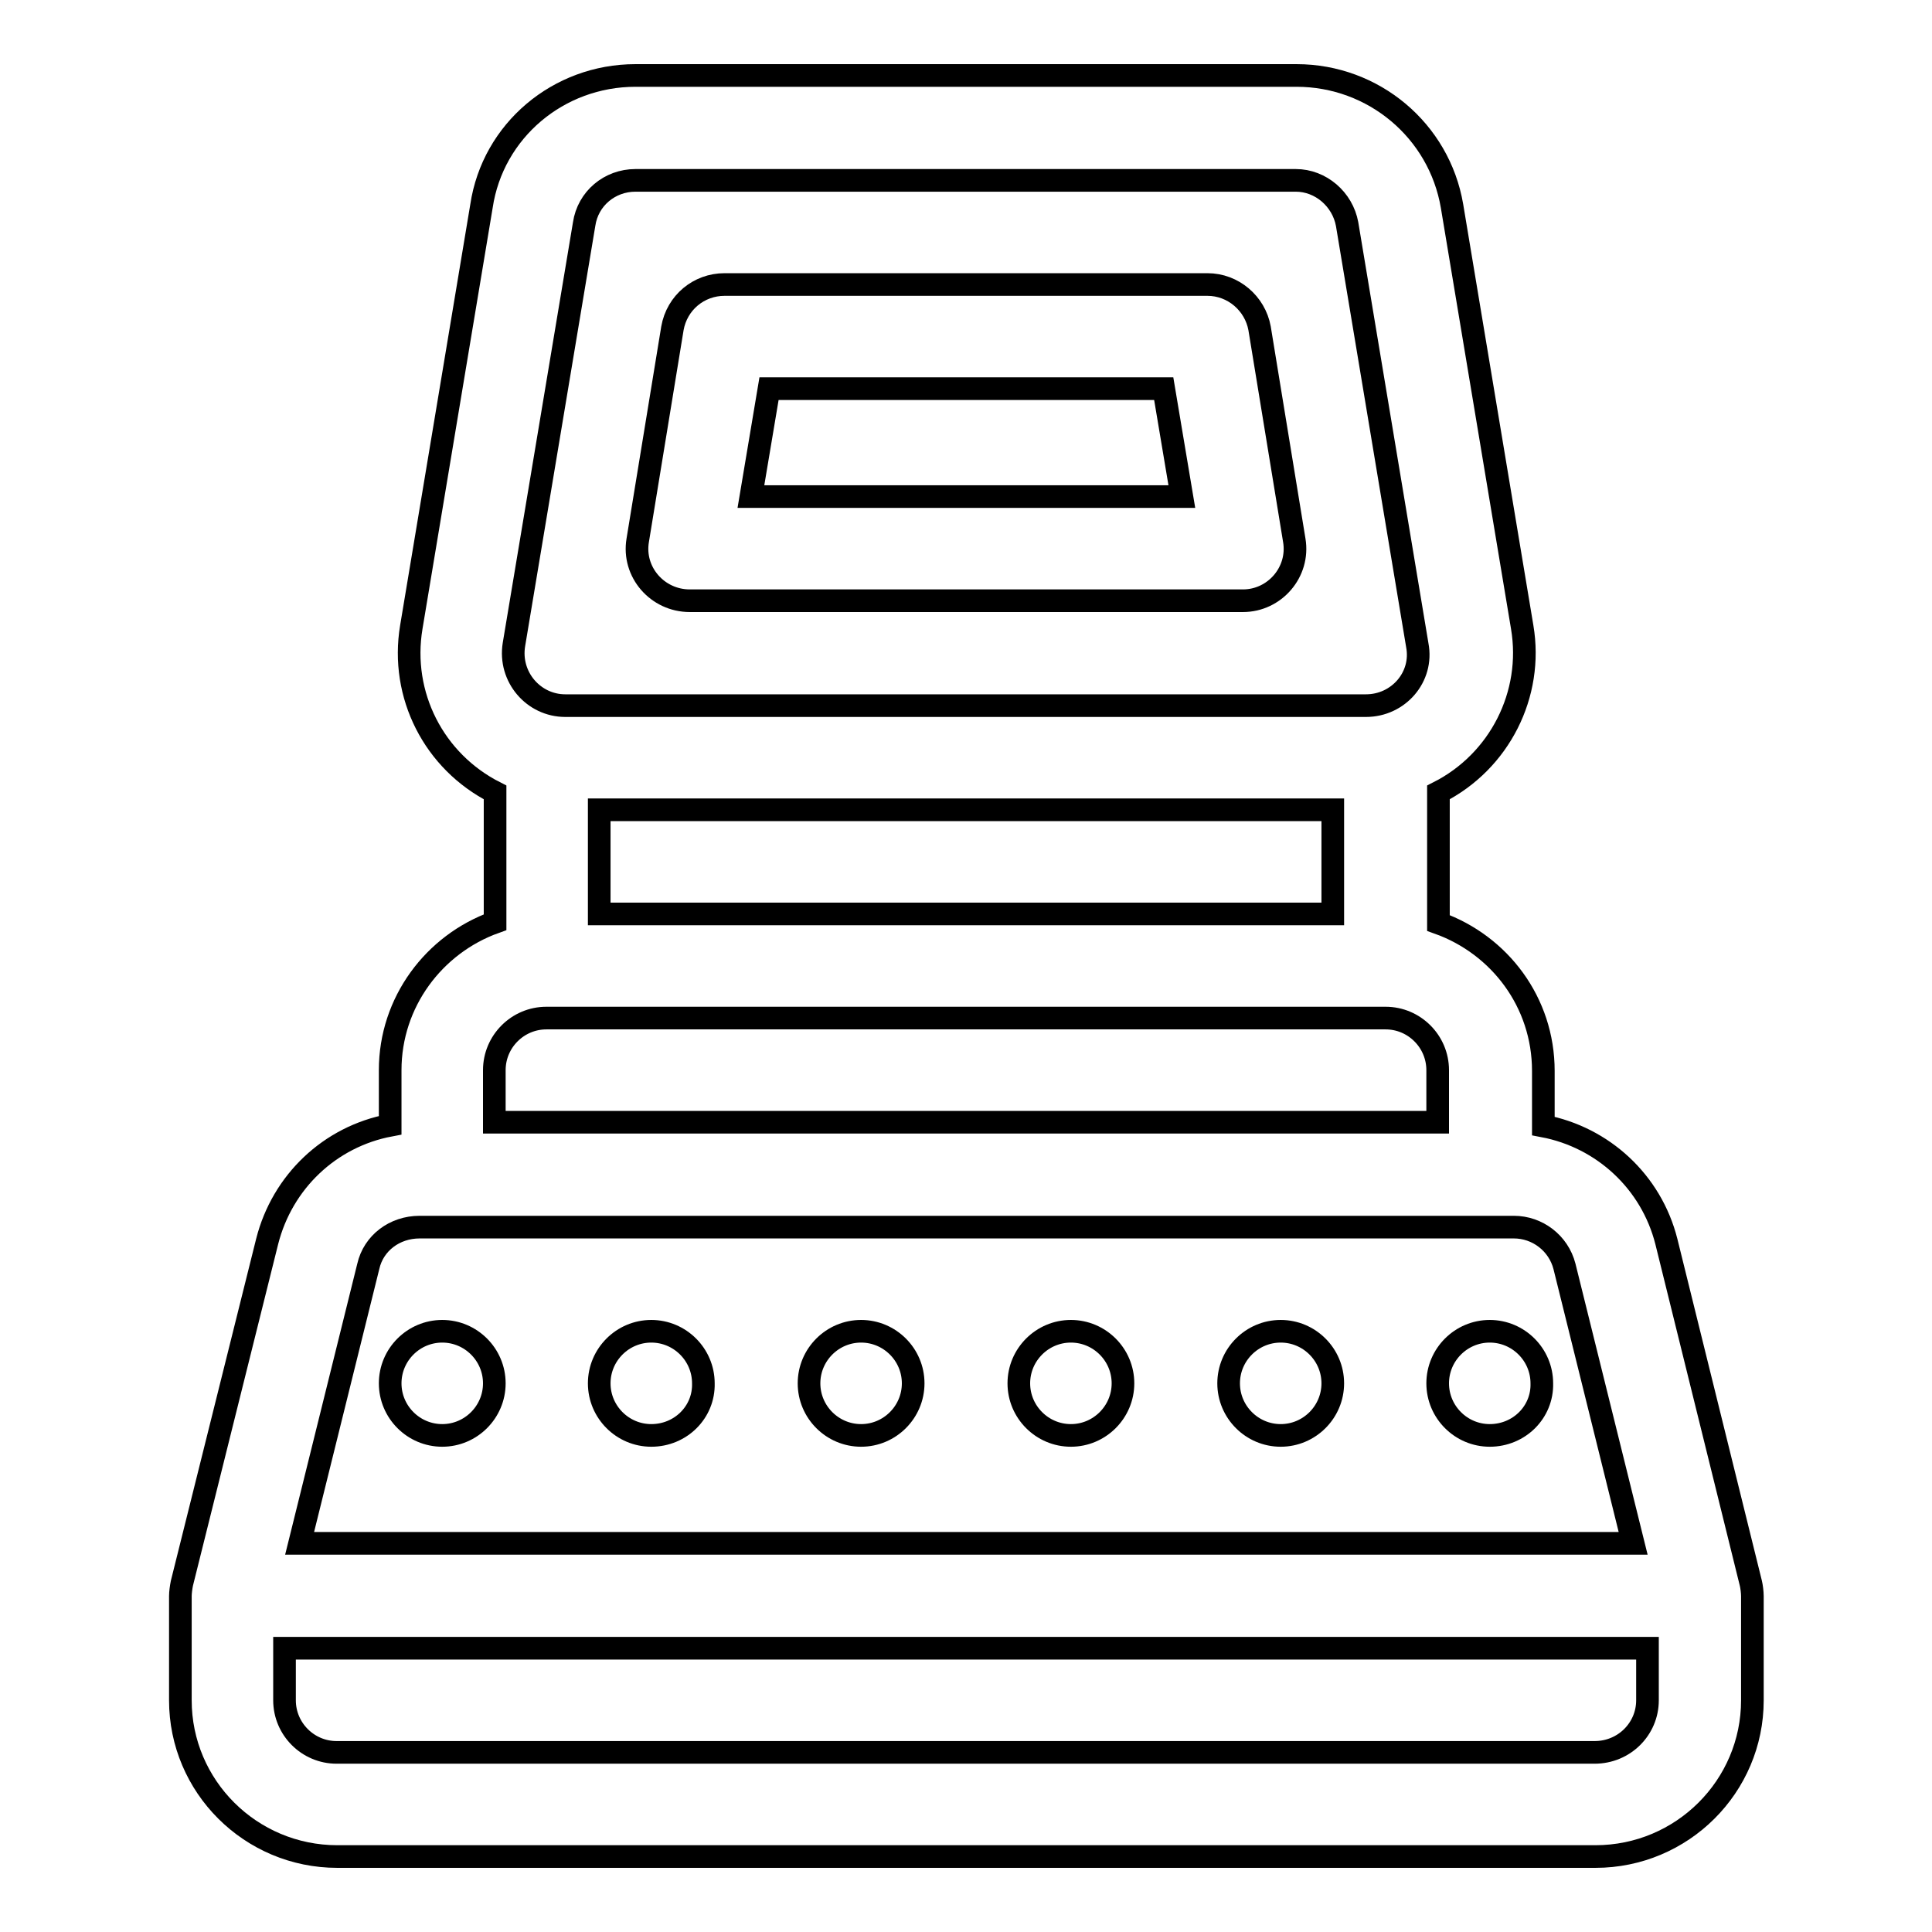
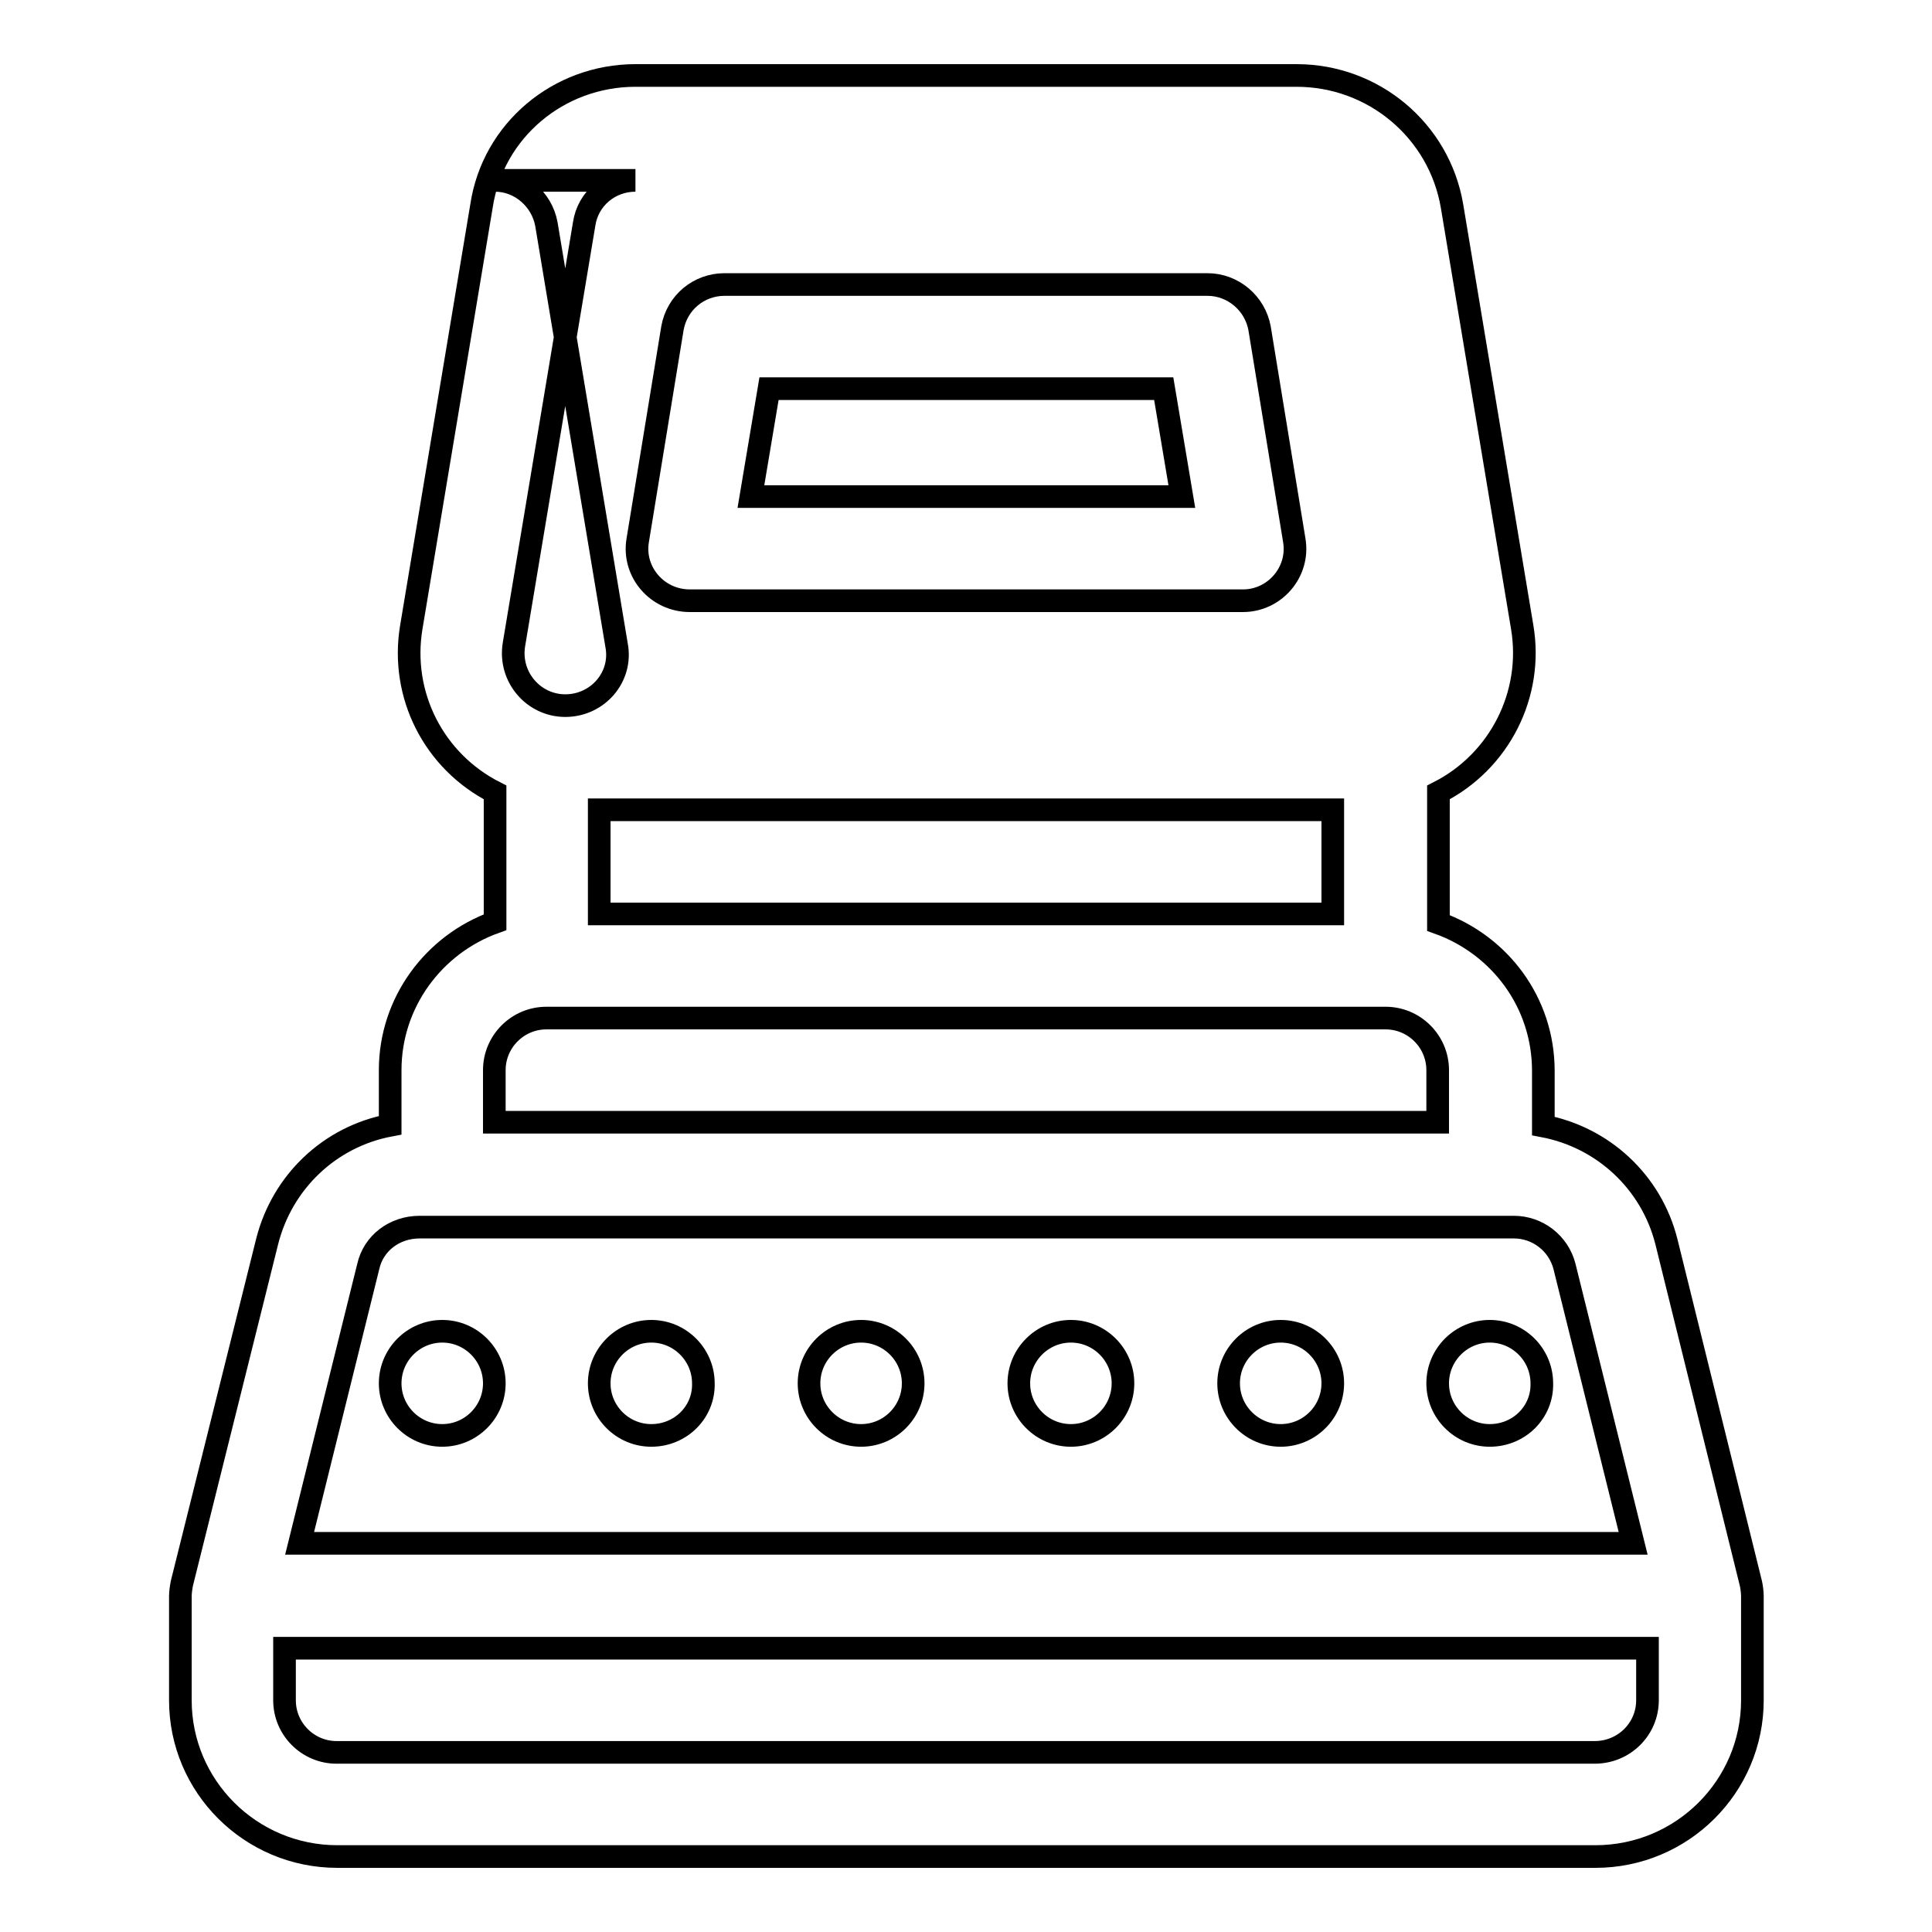
<svg xmlns="http://www.w3.org/2000/svg" version="1.1" x="0px" y="0px" viewBox="0 0 256 256" enable-background="new 0 0 256 256" xml:space="preserve">
  <g>
-     <path stroke-width="3" fill-opacity="0" stroke="#000000" d="M171.5,71.6l-4.6-28.1c-0.6-3.3-3.5-5.8-6.9-5.8H96c-3.4,0-6.3,2.4-6.9,5.8l-4.6,28.1c-0.7,4.2,2.6,8,6.9,8 h73.3C168.9,79.6,172.2,75.8,171.5,71.6L171.5,71.6z M232,209.8c0.1,0.4,0.2,1.2,0.2,1.7v13.8c0,11.4-9.3,20.7-20.8,20.7H44.7 c-11.5,0-20.8-9.3-20.8-20.7v-13.8c0-0.5,0.1-1.2,0.2-1.7l11.3-45.3c2-7.9,8.3-13.9,16.3-15.4v-7.3c0-9,5.8-16.7,13.9-19.6V105 c-8.1-4.1-12.6-12.9-11.1-21.9l9.3-55.8C65.3,17.3,74,10,84.2,10h87.6c10.2,0,18.9,7.3,20.6,17.3l9.3,55.8 c1.5,8.9-3,17.8-11.1,21.9v17.3c8.1,2.9,13.9,10.5,13.9,19.6v7.3c7.9,1.5,14.3,7.4,16.3,15.3L232,209.8L232,209.8z M99.5,65.8 l2.4-14.3h52.3l2.4,14.3H99.5L99.5,65.8z M68.1,85.4c-0.7,4.3,2.6,8.1,6.8,8.1h106.1c4.3,0,7.6-3.8,6.8-8l-9.3-55.8 c-0.6-3.3-3.5-5.8-6.8-5.8H84.2c-3.4,0-6.3,2.4-6.8,5.8L68.1,85.4z M176.6,107.3H79.4v13.8h97.2V107.3L176.6,107.3z M65.5,141.8 v6.9h125v-6.9c0-3.8-3.1-6.9-6.9-6.9H72.4C68.6,134.9,65.5,138,65.5,141.8z M58.6,190.2c-3.8,0-6.9-3.1-6.9-6.9l0,0 c0-3.8,3.1-6.9,6.9-6.9l0,0c3.8,0,6.9,3.1,6.9,6.9v0C65.5,187.1,62.4,190.2,58.6,190.2C58.6,190.2,58.6,190.2,58.6,190.2z  M86.3,190.2c-3.8,0-6.9-3.1-6.9-6.9v0c0-3.8,3.1-6.9,6.9-6.9c0,0,0,0,0,0c3.8,0,6.9,3.1,6.9,6.9v0 C93.3,187.1,90.2,190.2,86.3,190.2C86.3,190.2,86.3,190.2,86.3,190.2z M114.1,190.2c-3.8,0-6.9-3.1-6.9-6.9v0 c0-3.8,3.1-6.9,6.9-6.9c0,0,0,0,0,0c3.8,0,6.9,3.1,6.9,6.9l0,0C121,187.1,117.9,190.2,114.1,190.2L114.1,190.2z M141.9,190.2 c-3.8,0-6.9-3.1-6.9-6.9l0,0c0-3.8,3.1-6.9,6.9-6.9l0,0c3.8,0,6.9,3.1,6.9,6.9v0C148.8,187.1,145.7,190.2,141.9,190.2L141.9,190.2z  M169.7,190.2c-3.8,0-6.9-3.1-6.9-6.9v0c0-3.8,3.1-6.9,6.9-6.9c0,0,0,0,0,0c3.8,0,6.9,3.1,6.9,6.9v0 C176.6,187.1,173.5,190.2,169.7,190.2C169.7,190.2,169.7,190.2,169.7,190.2L169.7,190.2z M197.4,190.2c-3.8,0-6.9-3.1-6.9-6.9v0 c0-3.8,3.1-6.9,6.9-6.9h0c3.8,0,6.9,3.1,6.9,6.9l0,0C204.4,187.1,201.3,190.2,197.4,190.2L197.4,190.2L197.4,190.2z M48.8,167.8 l-9.1,36.7h176.7l-9.1-36.7c-0.8-3.1-3.6-5.2-6.7-5.2h-145C52.3,162.6,49.5,164.7,48.8,167.8L48.8,167.8z M218.3,225.3v-6.9H37.7 v6.9c0,3.8,3.1,6.9,6.9,6.9h166.7C215.2,232.2,218.3,229.1,218.3,225.3L218.3,225.3z" />
+     <path stroke-width="3" fill-opacity="0" stroke="#000000" d="M171.5,71.6l-4.6-28.1c-0.6-3.3-3.5-5.8-6.9-5.8H96c-3.4,0-6.3,2.4-6.9,5.8l-4.6,28.1c-0.7,4.2,2.6,8,6.9,8 h73.3C168.9,79.6,172.2,75.8,171.5,71.6L171.5,71.6z M232,209.8c0.1,0.4,0.2,1.2,0.2,1.7v13.8c0,11.4-9.3,20.7-20.8,20.7H44.7 c-11.5,0-20.8-9.3-20.8-20.7v-13.8c0-0.5,0.1-1.2,0.2-1.7l11.3-45.3c2-7.9,8.3-13.9,16.3-15.4v-7.3c0-9,5.8-16.7,13.9-19.6V105 c-8.1-4.1-12.6-12.9-11.1-21.9l9.3-55.8C65.3,17.3,74,10,84.2,10h87.6c10.2,0,18.9,7.3,20.6,17.3l9.3,55.8 c1.5,8.9-3,17.8-11.1,21.9v17.3c8.1,2.9,13.9,10.5,13.9,19.6v7.3c7.9,1.5,14.3,7.4,16.3,15.3L232,209.8L232,209.8z M99.5,65.8 l2.4-14.3h52.3l2.4,14.3H99.5L99.5,65.8z M68.1,85.4c-0.7,4.3,2.6,8.1,6.8,8.1c4.3,0,7.6-3.8,6.8-8l-9.3-55.8 c-0.6-3.3-3.5-5.8-6.8-5.8H84.2c-3.4,0-6.3,2.4-6.8,5.8L68.1,85.4z M176.6,107.3H79.4v13.8h97.2V107.3L176.6,107.3z M65.5,141.8 v6.9h125v-6.9c0-3.8-3.1-6.9-6.9-6.9H72.4C68.6,134.9,65.5,138,65.5,141.8z M58.6,190.2c-3.8,0-6.9-3.1-6.9-6.9l0,0 c0-3.8,3.1-6.9,6.9-6.9l0,0c3.8,0,6.9,3.1,6.9,6.9v0C65.5,187.1,62.4,190.2,58.6,190.2C58.6,190.2,58.6,190.2,58.6,190.2z  M86.3,190.2c-3.8,0-6.9-3.1-6.9-6.9v0c0-3.8,3.1-6.9,6.9-6.9c0,0,0,0,0,0c3.8,0,6.9,3.1,6.9,6.9v0 C93.3,187.1,90.2,190.2,86.3,190.2C86.3,190.2,86.3,190.2,86.3,190.2z M114.1,190.2c-3.8,0-6.9-3.1-6.9-6.9v0 c0-3.8,3.1-6.9,6.9-6.9c0,0,0,0,0,0c3.8,0,6.9,3.1,6.9,6.9l0,0C121,187.1,117.9,190.2,114.1,190.2L114.1,190.2z M141.9,190.2 c-3.8,0-6.9-3.1-6.9-6.9l0,0c0-3.8,3.1-6.9,6.9-6.9l0,0c3.8,0,6.9,3.1,6.9,6.9v0C148.8,187.1,145.7,190.2,141.9,190.2L141.9,190.2z  M169.7,190.2c-3.8,0-6.9-3.1-6.9-6.9v0c0-3.8,3.1-6.9,6.9-6.9c0,0,0,0,0,0c3.8,0,6.9,3.1,6.9,6.9v0 C176.6,187.1,173.5,190.2,169.7,190.2C169.7,190.2,169.7,190.2,169.7,190.2L169.7,190.2z M197.4,190.2c-3.8,0-6.9-3.1-6.9-6.9v0 c0-3.8,3.1-6.9,6.9-6.9h0c3.8,0,6.9,3.1,6.9,6.9l0,0C204.4,187.1,201.3,190.2,197.4,190.2L197.4,190.2L197.4,190.2z M48.8,167.8 l-9.1,36.7h176.7l-9.1-36.7c-0.8-3.1-3.6-5.2-6.7-5.2h-145C52.3,162.6,49.5,164.7,48.8,167.8L48.8,167.8z M218.3,225.3v-6.9H37.7 v6.9c0,3.8,3.1,6.9,6.9,6.9h166.7C215.2,232.2,218.3,229.1,218.3,225.3L218.3,225.3z" />
  </g>
</svg>